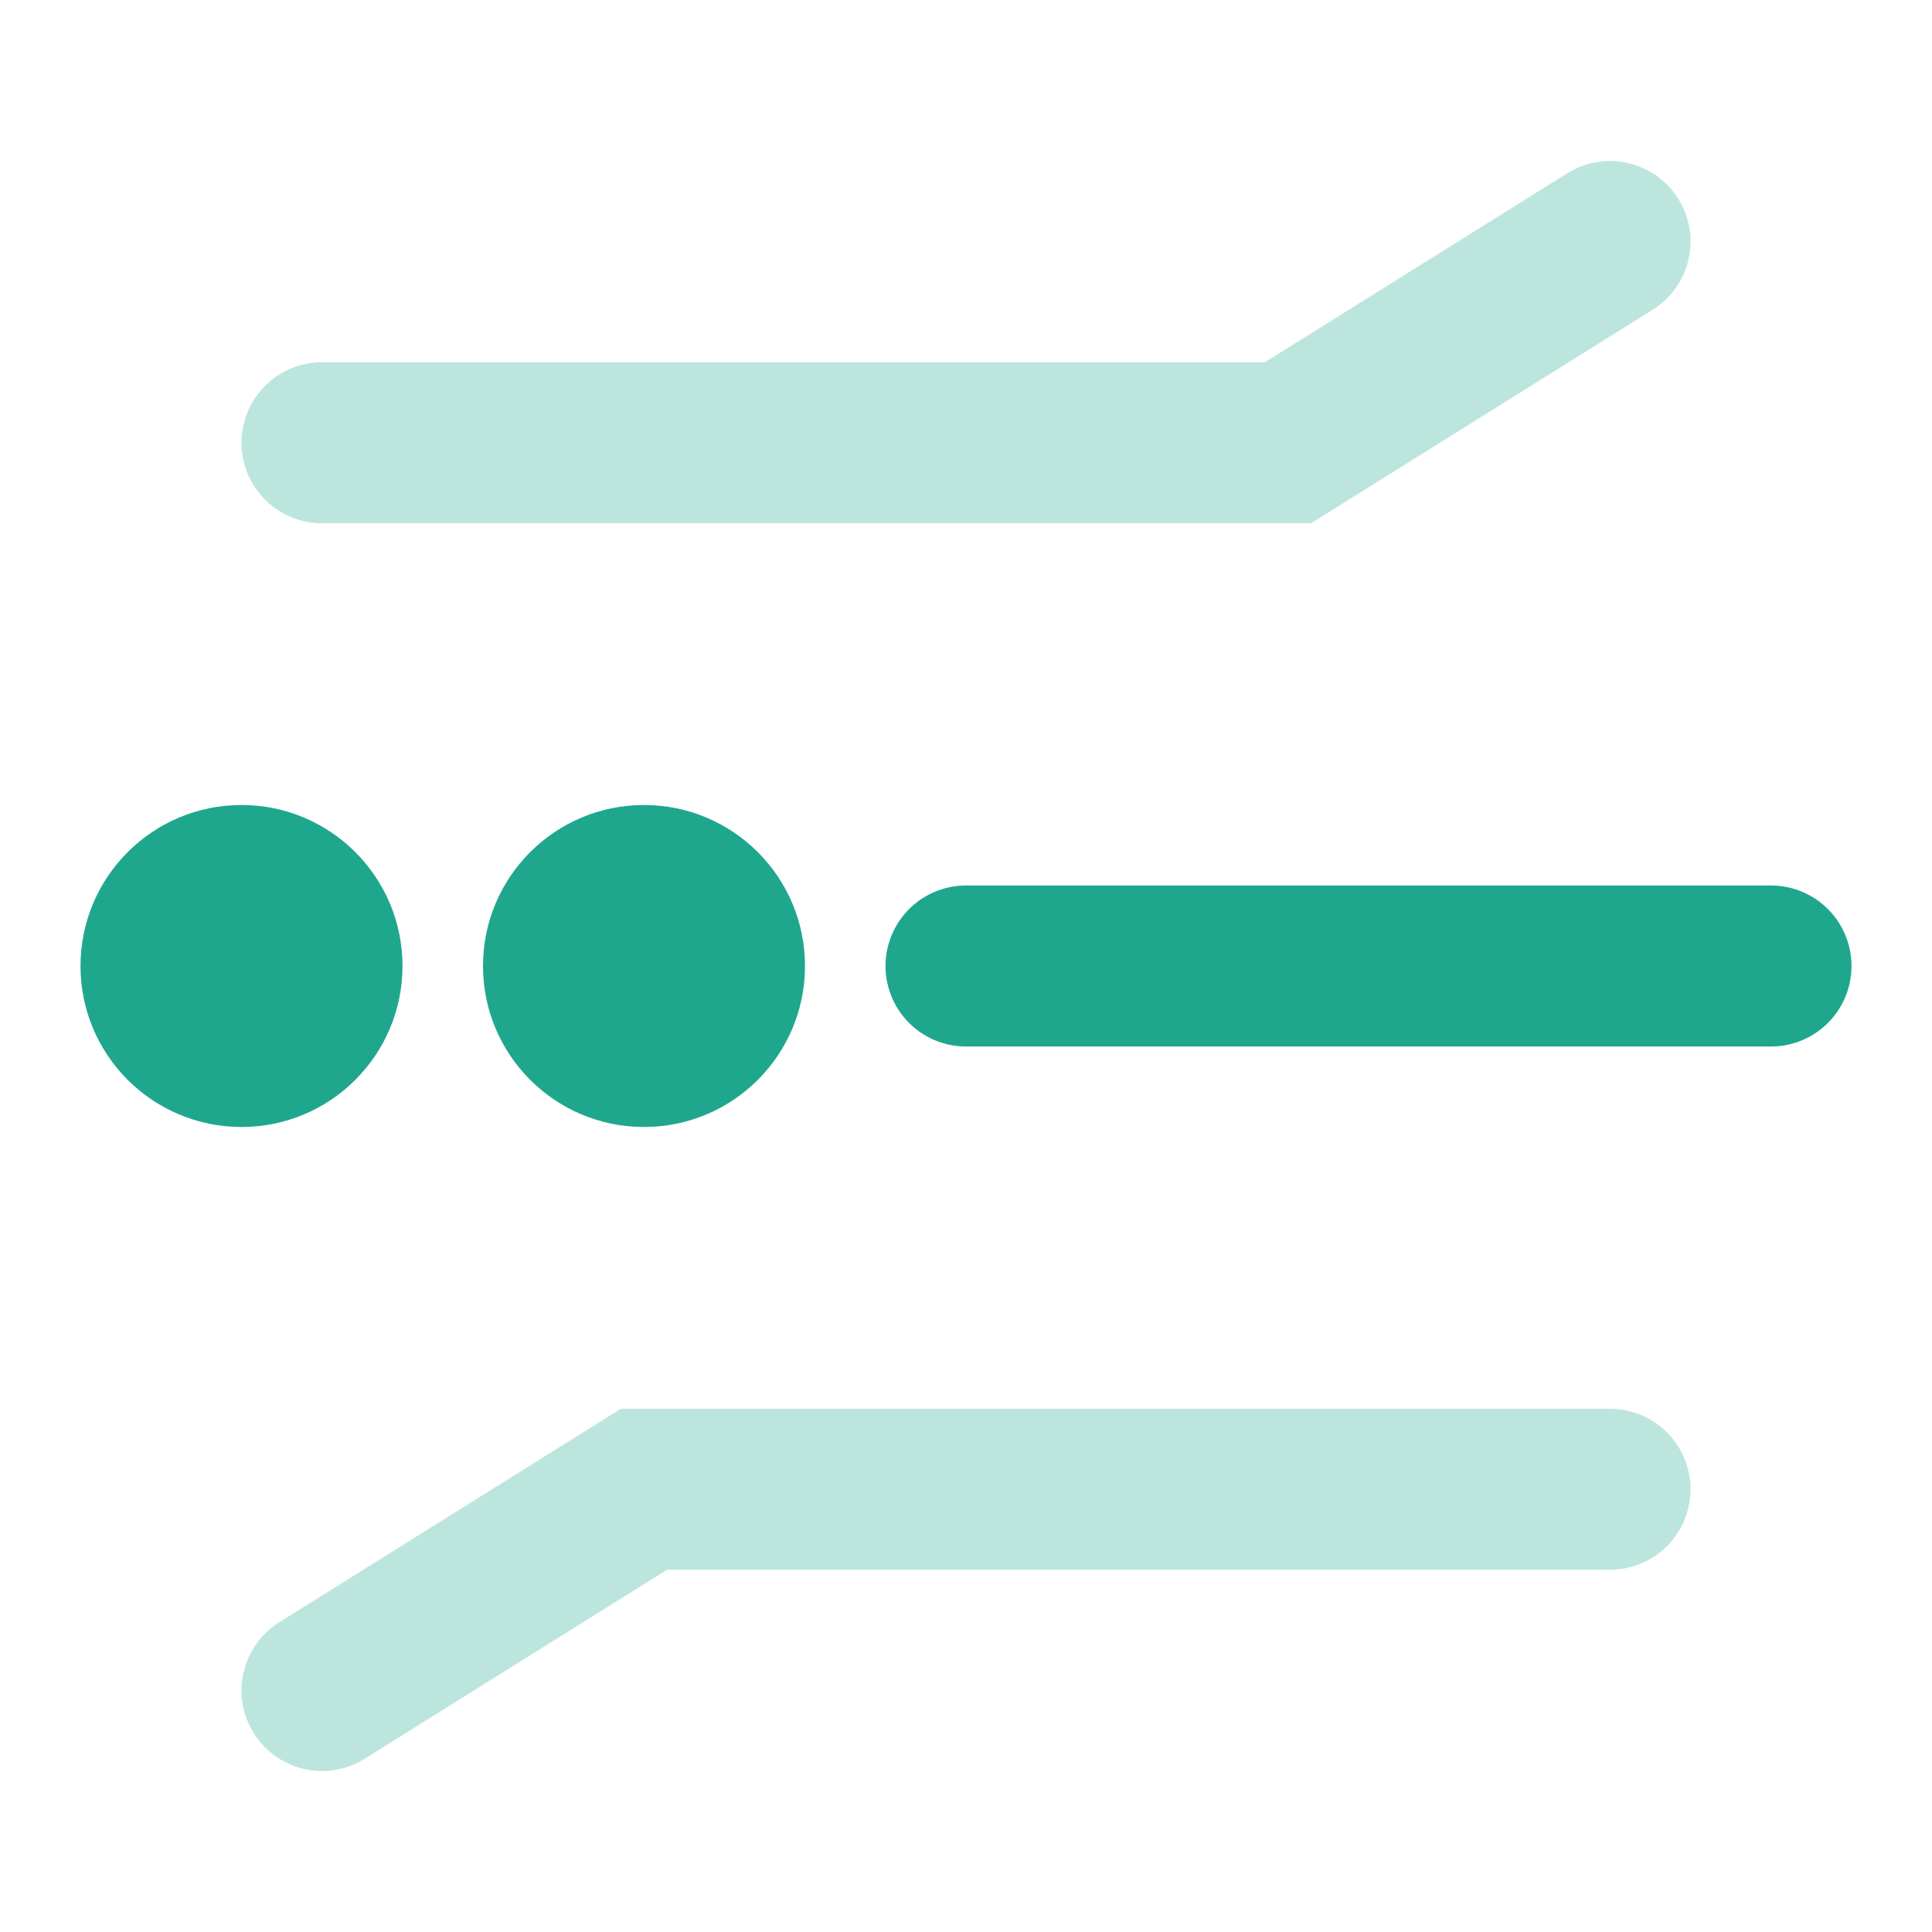
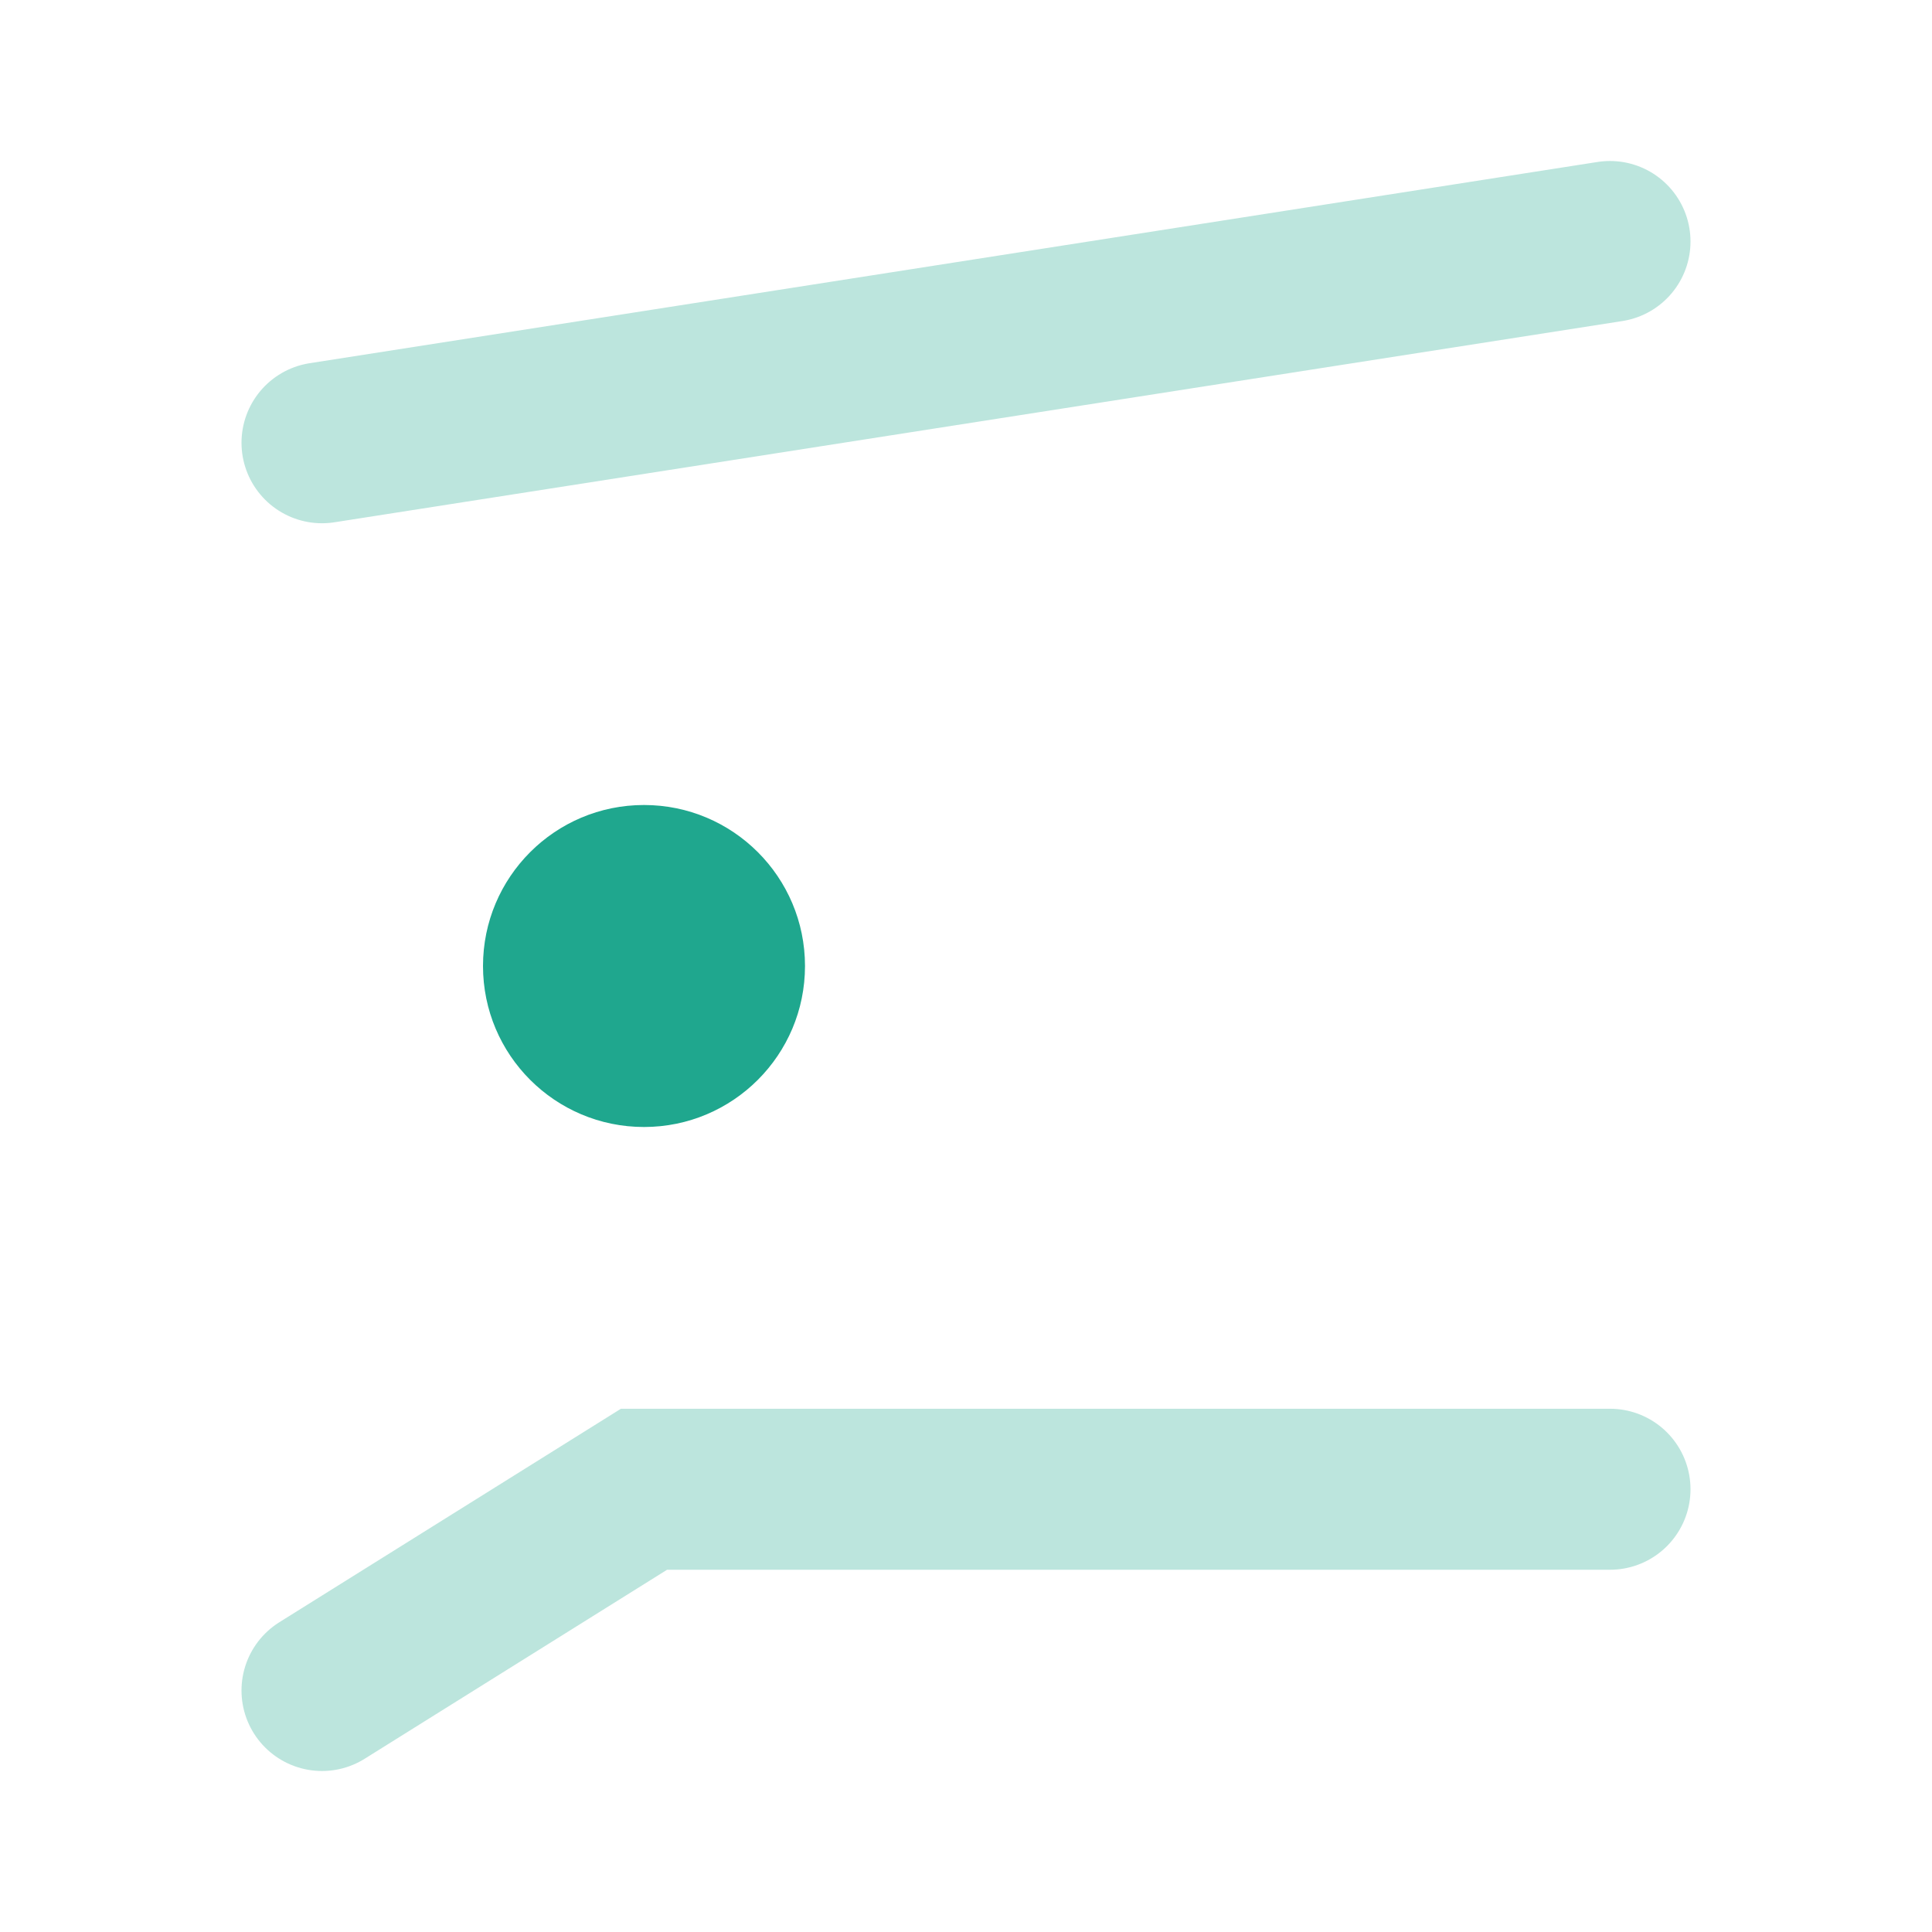
<svg xmlns="http://www.w3.org/2000/svg" width="24" height="24" viewBox="0 0 24 24" fill="none">
  <path d="M4 21L8 18.5H20" stroke="#BCE5DD" stroke-width="2" stroke-linecap="round" />
-   <path d="M20 3L16 5.5L4 5.5" stroke="#BCE5DD" stroke-width="2" stroke-linecap="round" />
-   <path d="M22 12L16 12L12 12" stroke="#1FA78E" stroke-width="2" stroke-linecap="round" />
+   <path d="M20 3L4 5.5" stroke="#BCE5DD" stroke-width="2" stroke-linecap="round" />
  <circle cx="8" cy="12" r="2" fill="#1FA78E" />
-   <circle cx="3" cy="12" r="2" fill="#1FA78E" />
</svg>